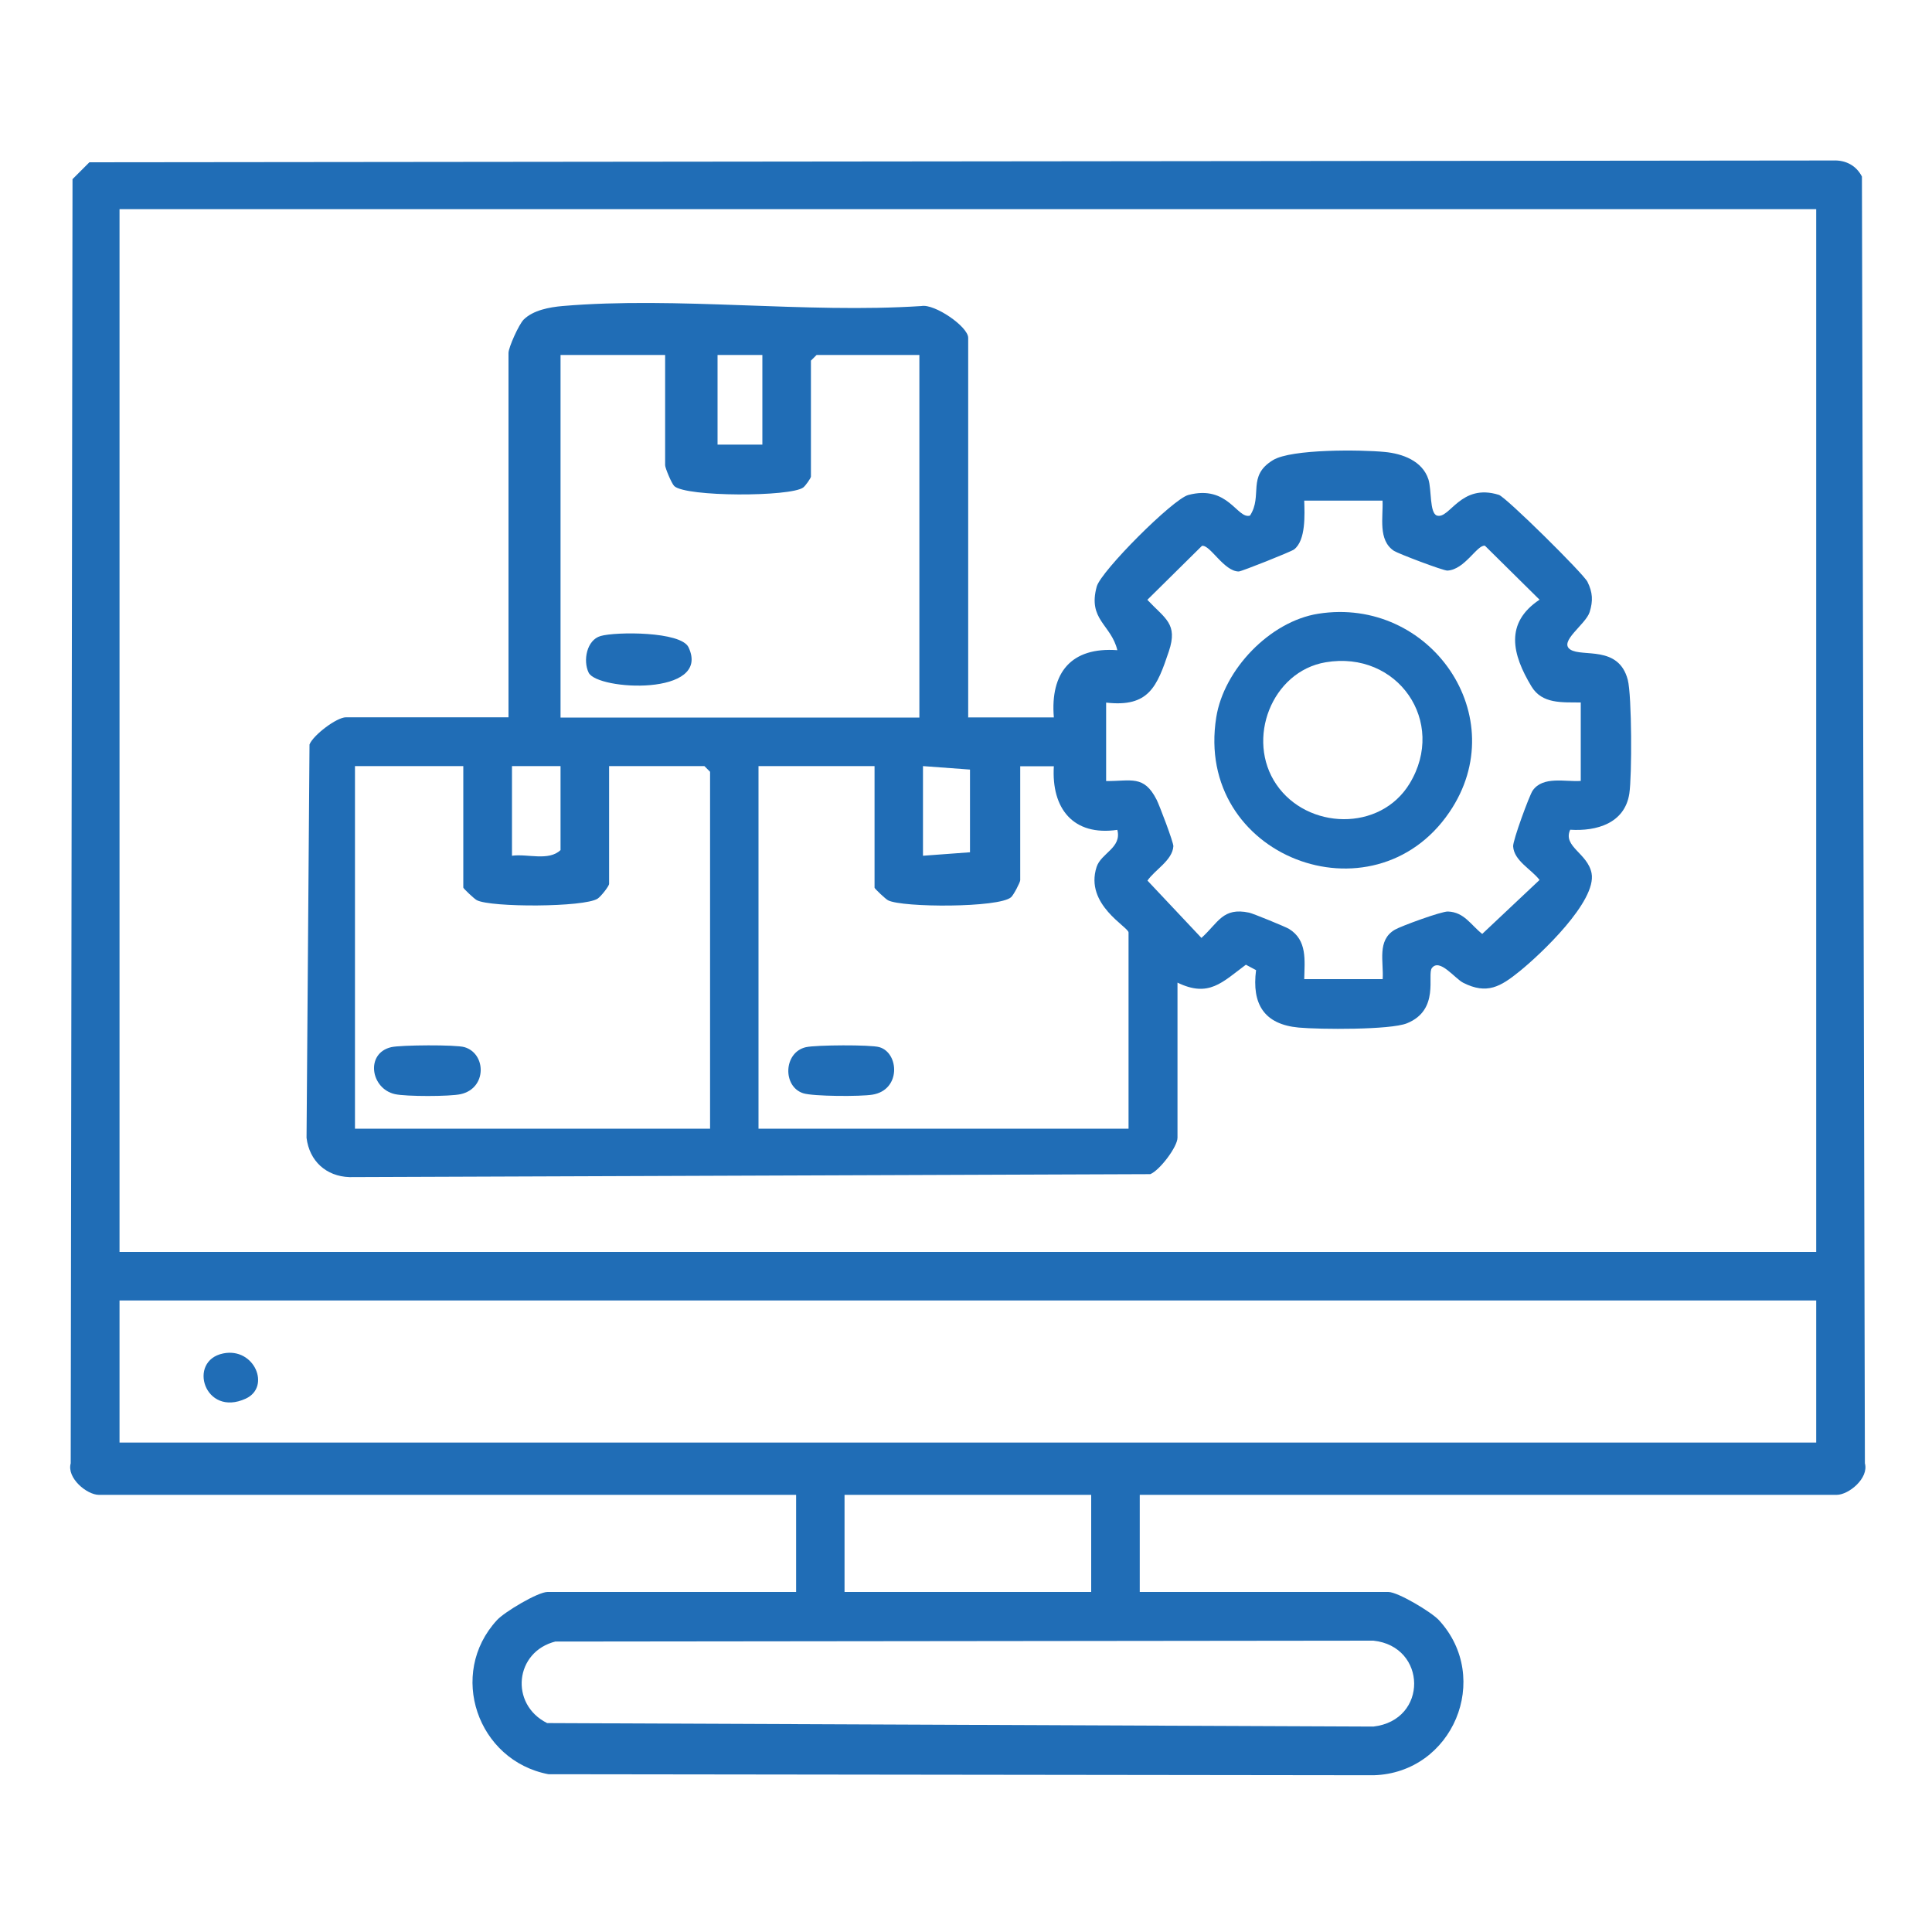
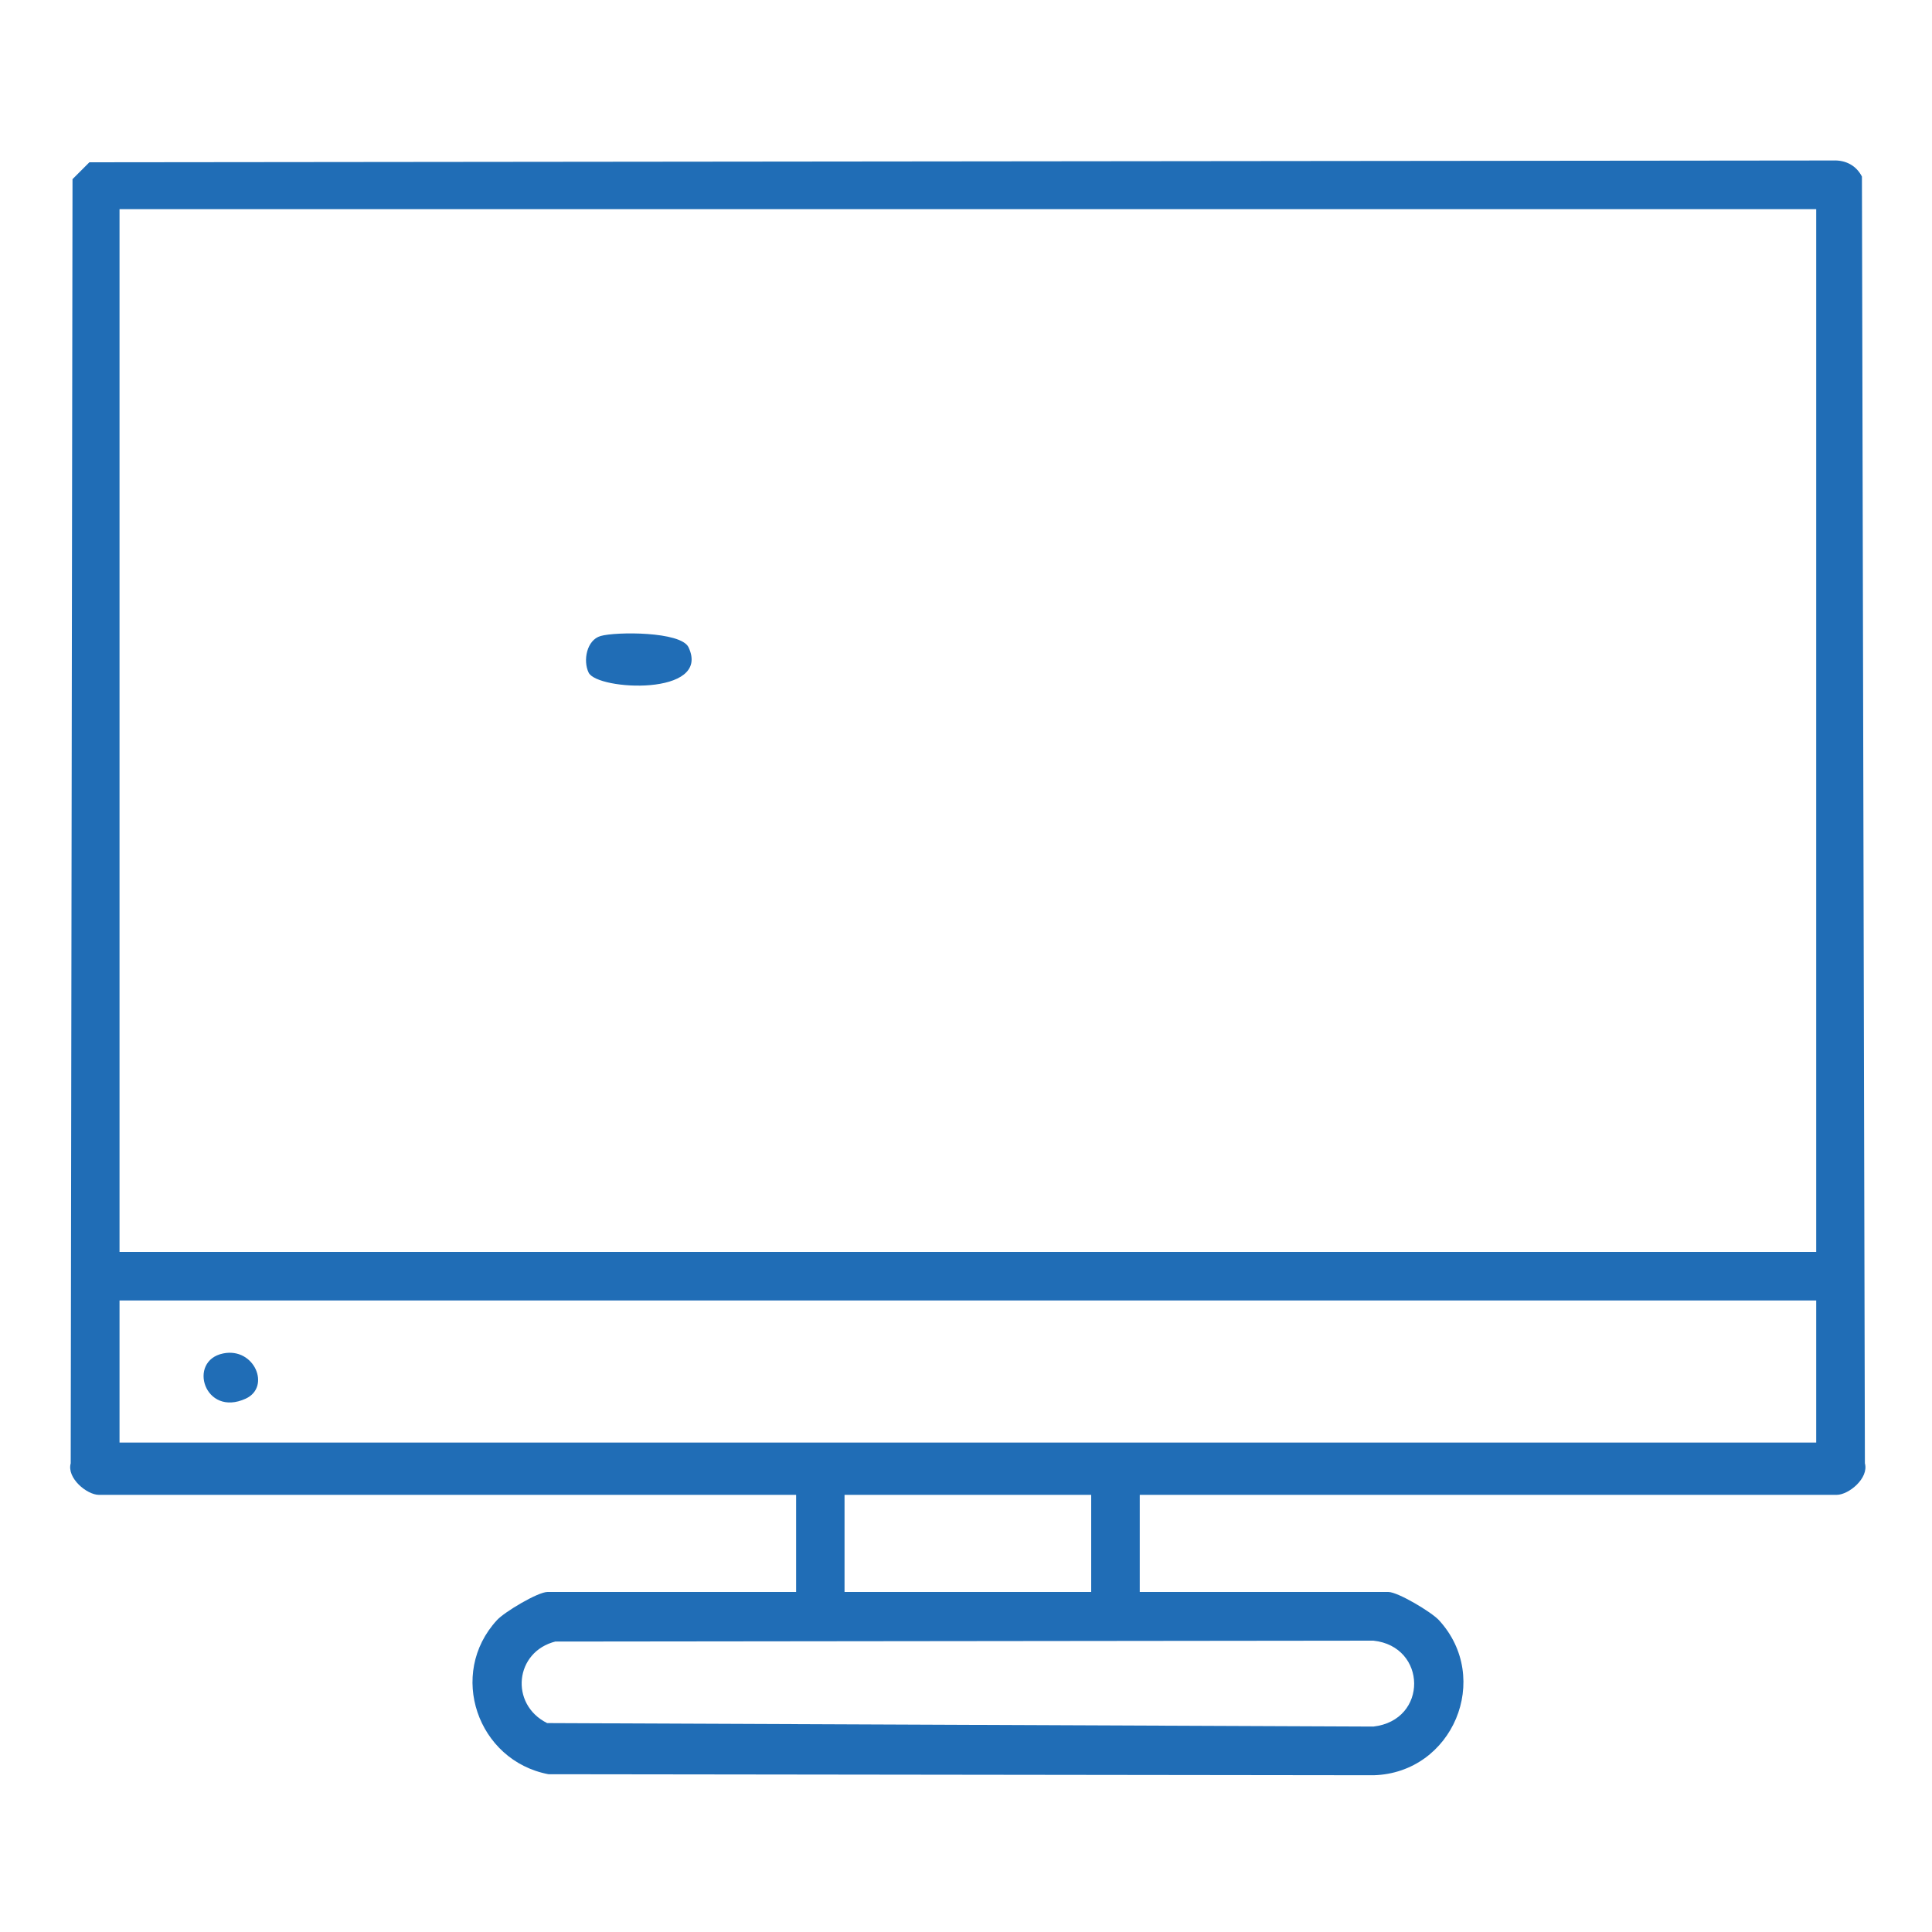
<svg xmlns="http://www.w3.org/2000/svg" id="Layer_1" data-name="Layer 1" viewBox="0 0 150 150">
  <defs>
    <style>
      .cls-1 {
        fill: #206db6;
      }
    </style>
  </defs>
  <path class="cls-1" d="M88.49,116.06v7.54h19.3c.74,0,3.33,1.55,3.92,2.18,4.17,4.52,1.08,11.87-5.06,12.05l-64.07-.08c-5.51-1.05-7.85-7.79-3.99-11.97.58-.63,3.17-2.18,3.92-2.18h19.3v-7.54H7.68c-.93,0-2.51-1.3-2.19-2.45l.14-99.7,1.31-1.31,135.39-.14c.97-.04,1.79.39,2.23,1.25l.23,99.9c.32,1.16-1.26,2.45-2.19,2.45h-54.12ZM141.01,16.24H9.28v80.96h131.73V16.24ZM141.01,100.97H9.28v11.03h131.73v-11.03ZM84.72,116.06h-19.15v7.54h19.15v-7.54ZM43.15,127.44c-3.19.78-3.6,4.88-.67,6.34l64.15.27c4.27-.49,4.17-6.23,0-6.67l-63.48.07Z" />
-   <path class="cls-1" d="M75.15,55.7h6.67c-.29-3.48,1.35-5.48,4.93-5.22-.48-2-2.31-2.36-1.6-4.94.33-1.2,5.91-6.79,7.11-7.11,3.1-.82,3.79,1.9,4.79,1.6,1.01-1.55-.26-3.07,1.79-4.31,1.43-.87,6.83-.81,8.67-.63,1.38.13,2.92.69,3.39,2.12.26.8.08,2.64.67,2.82.99.29,1.83-2.54,4.8-1.61.55.17,6.56,6.11,6.88,6.75.41.83.44,1.48.17,2.35-.3.96-2.43,2.3-1.5,2.91s3.75-.36,4.46,2.35c.32,1.24.33,7.47.12,8.84-.36,2.31-2.55,2.93-4.59,2.8-.6,1.31,1.36,1.82,1.66,3.38.41,2.17-3.94,6.28-5.6,7.62-1.46,1.18-2.52,1.82-4.37.88-.66-.34-1.83-1.93-2.43-1.14-.39.52.64,3.25-1.94,4.29-1.3.52-6.76.48-8.4.33-2.69-.25-3.65-1.83-3.31-4.46l-.79-.42c-1.84,1.37-2.88,2.57-5.31,1.39v12.04c0,.71-1.38,2.53-2.11,2.83l-62.18.23c-1.81-.06-3.11-1.25-3.33-3.05l.23-30.54c.29-.73,2.11-2.11,2.83-2.11h12.62v-28.29c0-.42.8-2.21,1.18-2.59.74-.73,2-.96,3.01-1.05,8.9-.76,18.86.59,27.87,0,1.02-.19,3.63,1.6,3.63,2.47v29.45ZM51.64,27.56h-8.12v28.15h27.86v-28.15h-7.98l-.44.44v9c0,.12-.43.73-.6.85-.98.73-9.1.74-10.01-.11-.21-.2-.71-1.41-.71-1.62v-8.56ZM59.19,27.56h-3.48v6.96h3.48v-6.96ZM107.35,38.87h-6.09c.03,1.05.14,3.08-.79,3.79-.24.18-4.06,1.7-4.29,1.71-1.16,0-2.23-2.1-2.86-1.99l-4.24,4.19c1.38,1.47,2.39,1.85,1.67,4-.92,2.74-1.55,4.36-4.87,3.98v6.09c1.93.02,2.93-.5,3.92,1.45.21.41,1.32,3.33,1.3,3.61-.07,1.1-1.44,1.83-2.01,2.67l4.19,4.45c1.32-1.19,1.65-2.4,3.71-1.96.29.06,2.83,1.1,3.09,1.26,1.43.88,1.21,2.45,1.18,3.9h6.09c.09-1.35-.46-3.02.95-3.84.48-.28,3.62-1.43,4.12-1.41,1.27.05,1.77,1.04,2.66,1.74l4.45-4.19c-.64-.84-1.98-1.48-2.05-2.61-.03-.45,1.25-3.93,1.51-4.32.8-1.17,2.56-.67,3.74-.76v-6.09c-1.46-.02-3,.13-3.83-1.25-1.5-2.49-2.09-4.92.63-6.73l-4.24-4.19c-.6-.1-1.56,1.86-2.91,1.93-.31.02-3.83-1.32-4.15-1.53-1.26-.83-.83-2.62-.89-3.9ZM35.97,59.48h-8.41v28.15h27.57v-27.71l-.44-.44h-7.4v9.14c0,.18-.64.99-.89,1.15-1.05.68-8.29.69-9.38.12-.2-.1-1.05-.91-1.05-.98v-9.43ZM43.52,59.48h-3.77v6.96c1.2-.17,2.85.44,3.77-.44v-6.53ZM67.89,59.48h-9v28.15h28.73v-15.23c0-.44-3.43-2.16-2.48-5.09.35-1.08,1.97-1.48,1.61-2.88-3.43.5-5.13-1.66-4.93-4.94h-2.61v8.85c0,.16-.52,1.16-.71,1.32-.94.83-8.44.81-9.55.24-.2-.1-1.05-.91-1.05-.98v-9.43ZM71.66,66.44l3.65-.27v-6.42l-3.65-.27v6.96Z" />
  <path class="cls-1" d="M17.33,105.08c2.42-.49,3.72,2.6,1.75,3.51-3.2,1.47-4.56-2.94-1.75-3.51Z" />
  <path class="cls-1" d="M46.63,49.38c1.17-.34,6.25-.37,6.83.88,1.79,3.81-7.1,3.35-7.76,1.96-.45-.93-.15-2.53.93-2.84Z" />
-   <path class="cls-1" d="M30.38,81.3c.74-.17,5.02-.2,5.68,0,1.7.5,1.76,3.19-.29,3.65-.85.19-4.25.19-5.1,0-1.9-.42-2.32-3.18-.29-3.65Z" />
-   <path class="cls-1" d="M62.59,81.3c.75-.17,5-.2,5.68,0,1.54.44,1.7,3.33-.54,3.69-.89.15-4.59.14-5.37-.11-1.61-.52-1.54-3.18.22-3.58Z" />
-   <path class="cls-1" d="M102.35,47.65c8.68-1.37,15.23,8,10.18,15.41-5.92,8.7-19.83,3.47-18.1-7.37.59-3.71,4.17-7.45,7.92-8.04ZM102.92,51.42c-4.18.71-6.22,5.98-3.82,9.49s8.05,3.69,10.34-.07c2.92-4.8-.93-10.37-6.52-9.42Z" />
</svg>